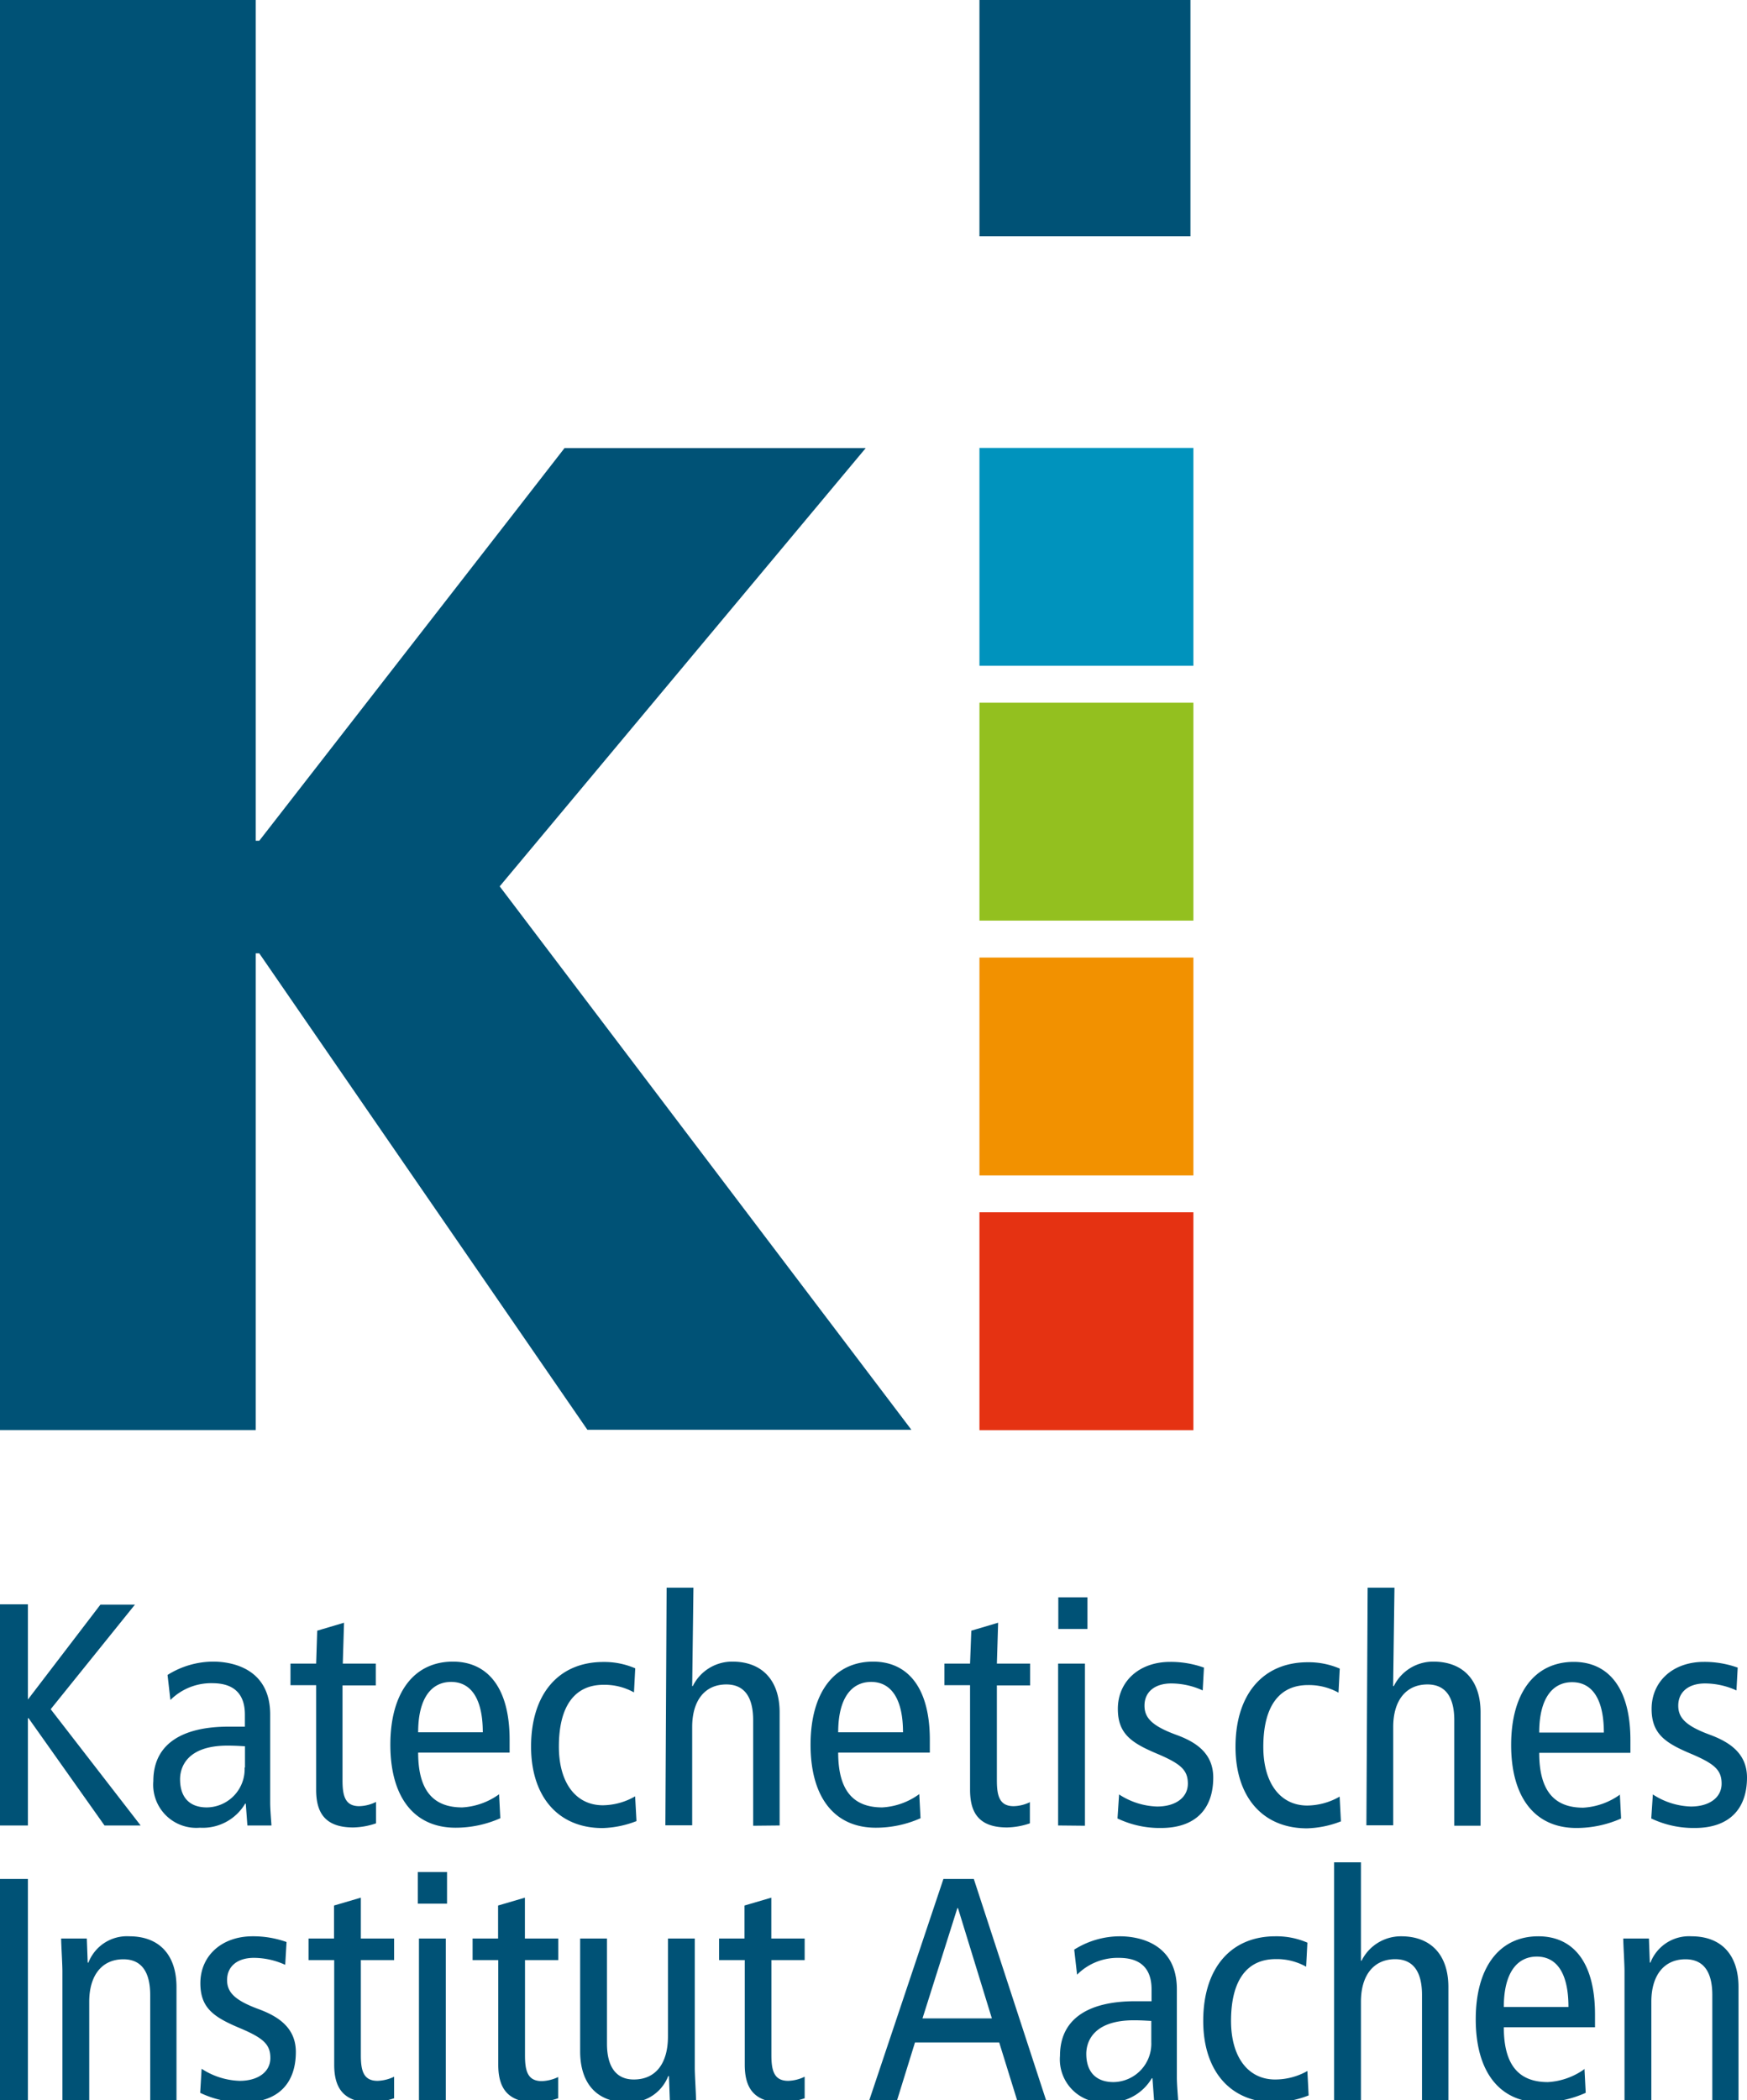
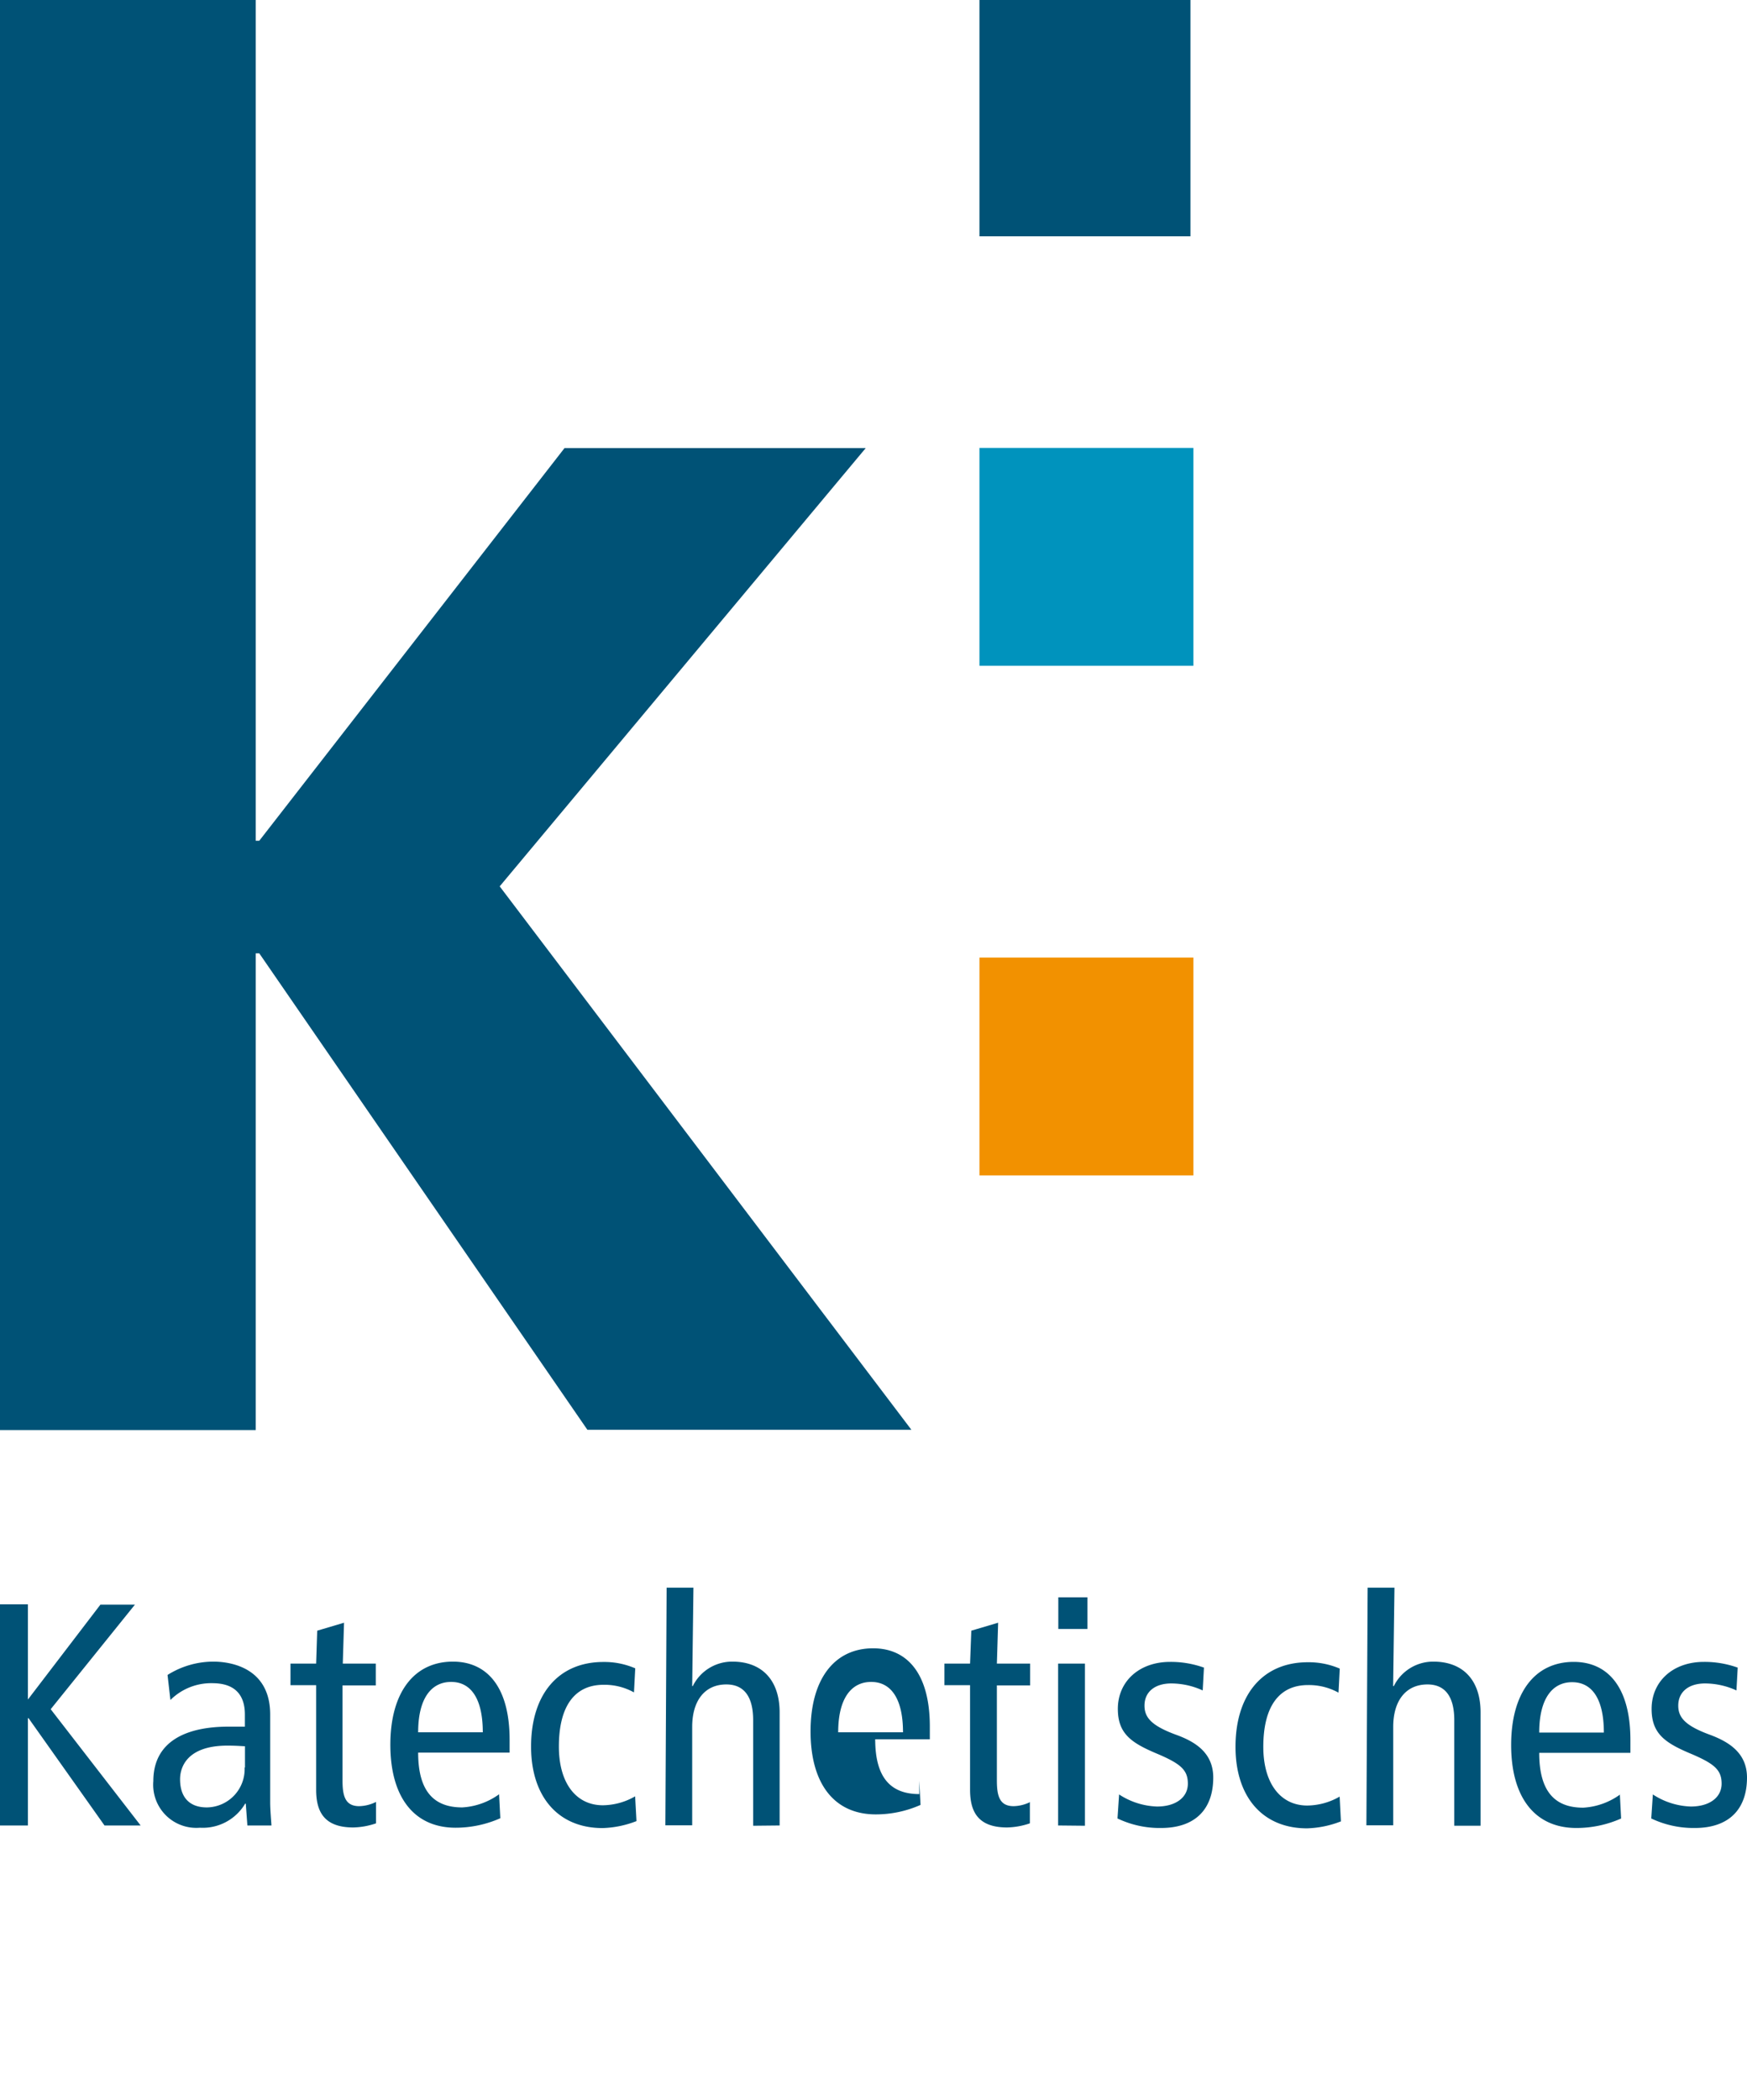
<svg xmlns="http://www.w3.org/2000/svg" id="Ebene_1" data-name="Ebene 1" viewBox="0 0 195.4 234.81">
  <defs>
    <style>.cls-1{fill:#93c01f;}.cls-2{fill:#f29100;}.cls-3{fill:#e53212;}.cls-4{fill:#0093bd;}.cls-5{fill:#005276;}</style>
  </defs>
  <title>Zeichenfläche 1</title>
-   <polygon class="cls-1" points="109.55 78.57 109.55 102.93 133.48 102.93 133.48 78.57 109.55 78.57 109.55 78.57" />
  <polygon class="cls-2" points="109.55 107.06 109.55 131.42 133.48 131.42 133.48 107.06 109.55 107.06 109.55 107.06" />
-   <polygon class="cls-3" points="109.55 135.54 109.55 159.9 133.48 159.9 133.48 135.54 109.55 135.54 109.55 135.54" />
  <polygon class="cls-4" points="109.55 50.08 109.55 74.44 133.48 74.44 133.48 50.08 109.55 50.08 109.55 50.08" />
  <polygon class="cls-5" points="109.55 0 109.55 26.42 133.15 26.42 133.15 0 109.55 0 109.55 0" />
-   <path class="cls-5" d="M15.73,204.1l-10.06-13,9.42-11.69H11.23L3.05,190.11h.07V179.37H0V204.1H3.12v-12h.07l8.5,12Zm14.63,0c0-.21-.14-1.7-.14-2.55V191.7c0-5.14-4.25-5.92-6.37-5.92a9.62,9.62,0,0,0-5.11,1.49l.32,2.8a6.46,6.46,0,0,1,4.5-1.88c1,0,3.83,0,3.83,3.51v1.35H25.55c-4.82,0-8.4,1.7-8.4,6.09a4.82,4.82,0,0,0,5.21,5.21,5.51,5.51,0,0,0,5.06-2.69h.07l.18,2.44Zm-3-6.48a4.28,4.28,0,0,1-4.22,4.46c-2.05,0-3-1.24-3-3.15,0-1.31.74-3.76,5.31-3.76,1,0,1.74.07,1.95.07v2.38Zm14.67,3.86a4.43,4.43,0,0,1-1.85.46c-1.55,0-1.87-1.1-1.87-2.87V188.44h3.72V186H38.34l.14-4.57-3,.89L35.36,186H32.49v2.41h2.87v11.69c0,2.45.89,4.22,4.15,4.22a8.31,8.31,0,0,0,2.55-.46v-2.41Zm13.82-.89a7.79,7.79,0,0,1-4.15,1.49c-3.26,0-4.93-1.91-4.93-6.13H57v-1.42c0-5.95-2.55-8.75-6.34-8.75-4.36,0-7,3.47-7,9.29s2.62,9.28,7.3,9.28a12.37,12.37,0,0,0,5-1.06l-.14-2.7Zm-9.08-6.91c0-3.72,1.42-5.63,3.69-5.63S54,190,54,193.68Zm24.27,7.16a7.34,7.34,0,0,1-3.61,1c-3,0-4.92-2.48-4.92-6.56,0-4.53,1.77-6.91,5-6.91a6.78,6.78,0,0,1,3.4.85l.14-2.69a8.68,8.68,0,0,0-3.57-.71c-5,0-8.08,3.58-8.08,9.46,0,5.56,3,9.11,8,9.11a11.28,11.28,0,0,0,3.79-.78l-.15-2.73ZM87.2,204.1V191.45c0-3.54-1.92-5.67-5.28-5.67a4.9,4.9,0,0,0-4.43,2.73h-.07l.14-11h-3l-.14,26.57h3v-11c0-2.94,1.41-4.75,3.82-4.75,2,0,3,1.39,3,4v11.8Zm15.62-3.51a7.73,7.73,0,0,1-4.14,1.49c-3.26,0-4.93-1.91-4.93-6.13H104v-1.42c0-5.95-2.55-8.75-6.34-8.75-4.36,0-7,3.47-7,9.29s2.62,9.28,7.3,9.28a12.3,12.3,0,0,0,5-1.06l-.14-2.7Zm-9.07-6.91c0-3.72,1.42-5.63,3.69-5.63S101,190,101,193.68Zm21.47,7.8a4.38,4.38,0,0,1-1.84.46c-1.56,0-1.88-1.1-1.88-2.87V188.44h3.72V186H111.5l.14-4.57-3,.89-.14,3.68h-2.87v2.41h2.87v11.69c0,2.45.88,4.22,4.14,4.22a8.31,8.31,0,0,0,2.55-.46v-2.41Zm6.41-19.35v-3.54h-3.26v3.54Zm-.28,22V186h-3V204.1Zm3.65-.81a10.94,10.94,0,0,0,4.85,1.06c3.87,0,5.85-2.13,5.85-5.64,0-2.76-2-4-4.15-4.78-2.72-1-3.54-1.91-3.54-3.26,0-1.52,1.14-2.48,3-2.48a8.5,8.5,0,0,1,3.51.78l.14-2.55a11,11,0,0,0-3.79-.64c-3.47,0-5.84,2.2-5.84,5.25,0,2.76,1.48,3.79,4.35,5,2.7,1.14,3.48,1.84,3.48,3.37s-1.35,2.55-3.44,2.55a8.2,8.2,0,0,1-4.25-1.35l-.18,2.7Zm24.84-2.45a7.38,7.38,0,0,1-3.62,1c-3,0-4.92-2.48-4.92-6.56,0-4.53,1.77-6.91,5-6.91a6.82,6.82,0,0,1,3.41.85l.14-2.69a8.76,8.76,0,0,0-3.58-.71c-5,0-8.08,3.58-8.08,9.46,0,5.56,3,9.11,8,9.11a11.28,11.28,0,0,0,3.79-.78l-.14-2.73Zm15.76,3.26V191.45c0-3.54-1.91-5.67-5.28-5.67a4.9,4.9,0,0,0-4.42,2.73h-.08l.15-11h-3l-.14,26.57h3v-11c0-2.94,1.42-4.75,3.83-4.75,2,0,3,1.39,3,4v11.8Zm15.63-3.51a7.79,7.79,0,0,1-4.15,1.49c-3.26,0-4.92-1.91-4.92-6.13h10.2v-1.42c0-5.95-2.55-8.75-6.34-8.75-4.36,0-7,3.47-7,9.29s2.62,9.28,7.3,9.28a12.33,12.33,0,0,0,5-1.06l-.14-2.7Zm-9.07-6.91c0-3.72,1.42-5.63,3.68-5.63s3.55,1.91,3.55,5.63Zm12.54,9.61a11,11,0,0,0,4.86,1.06c3.86,0,5.84-2.13,5.84-5.64,0-2.76-2.05-4-4.14-4.78-2.73-1-3.55-1.91-3.55-3.26,0-1.52,1.14-2.48,3-2.48a8.5,8.5,0,0,1,3.51.78l.14-2.55a11,11,0,0,0-3.79-.64c-3.47,0-5.84,2.2-5.84,5.25,0,2.76,1.48,3.79,4.35,5,2.7,1.14,3.48,1.84,3.48,3.37s-1.35,2.55-3.44,2.55a8.2,8.2,0,0,1-4.25-1.35l-.18,2.7Z" />
-   <path class="cls-5" d="M3.12,234.81V210.08H0v24.73Zm16.62,0V222.16c0-3.51-1.85-5.67-5.28-5.67a4.62,4.62,0,0,0-4.57,2.94H9.81l-.1-2.69H6.84c0,.64.14,2.83.14,3.65v14.42h3v-11c0-2.94,1.41-4.75,3.82-4.75,2,0,3,1.38,3,4v11.8Zm2.65-.82a10.82,10.82,0,0,0,4.86,1.07c3.86,0,5.84-2.13,5.84-5.64,0-2.76-2.05-4-4.14-4.78-2.73-1-3.55-1.91-3.55-3.26,0-1.52,1.14-2.48,3-2.48a8.49,8.49,0,0,1,3.5.78l.15-2.55a11.06,11.06,0,0,0-3.8-.64c-3.47,0-5.84,2.2-5.84,5.24,0,2.77,1.49,3.79,4.36,5,2.69,1.13,3.47,1.84,3.47,3.37s-1.35,2.55-3.44,2.55a8.2,8.2,0,0,1-4.25-1.35L22.39,234Zm21.69-1.8a4.59,4.59,0,0,1-1.85.46c-1.56,0-1.87-1.1-1.87-2.87V219.15h3.72v-2.41H40.36v-4.57l-3,.88v3.69H34.51v2.41h2.87v11.69c0,2.44.89,4.22,4.15,4.22a8.62,8.62,0,0,0,2.55-.46v-2.41ZM50,212.84V209.3H46.73v3.54Zm-.14,22V216.74h-3v18.07Zm12.58-2.62a4.54,4.54,0,0,1-1.84.46c-1.56,0-1.88-1.1-1.88-2.87V219.15h3.72v-2.41H58.71v-4.57l-3,.88v3.69H52.86v2.41h2.87v11.69c0,2.44.89,4.22,4.15,4.22a8.62,8.62,0,0,0,2.55-.46v-2.41Zm15.41,2.62c0-.75-.14-2.8-.14-3.65V216.74h-3v10.95c0,2.94-1.31,4.81-3.82,4.81-2,0-3-1.45-3-4V216.74h-3v12.61c0,3.58,1.85,5.71,5.28,5.71a4.62,4.62,0,0,0,4.57-2.94h.08l.1,2.69ZM90,232.19a4.5,4.5,0,0,1-1.84.46c-1.56,0-1.88-1.1-1.88-2.87V219.15H90v-2.41H86.27v-4.57l-3,.88v3.69H80.43v2.41H83.3v11.69c0,2.44.88,4.22,4.14,4.22A8.56,8.56,0,0,0,90,234.6v-2.41Zm27,2.62-8.08-24.73h-3.4l-8.29,24.73h3.11l2-6.45h9.42l2,6.45Zm-6.06-9.14h-7.76l3.9-12.33h.07l3.79,12.33Zm20.83,9.14c0-.21-.14-1.7-.14-2.55v-9.85c0-5.14-4.25-5.92-6.38-5.92a9.59,9.59,0,0,0-5.1,1.49l.32,2.8a6.4,6.4,0,0,1,4.5-1.88c1,0,3.83,0,3.83,3.51v1.34h-1.85c-4.82,0-8.39,1.7-8.39,6.1a4.82,4.82,0,0,0,5.2,5.21,5.52,5.52,0,0,0,5.07-2.7h.07l.18,2.45Zm-3-6.49a4.29,4.29,0,0,1-4.22,4.47c-2.06,0-3.05-1.24-3.05-3.16,0-1.31.75-3.75,5.32-3.75,1,0,1.73.07,1.95.07v2.37Zm17.46,3.23a7.33,7.33,0,0,1-3.61.95c-3,0-4.93-2.48-4.93-6.55,0-4.54,1.78-6.91,5-6.91a6.71,6.71,0,0,1,3.4.85l.14-2.69a8.69,8.69,0,0,0-3.58-.71c-5,0-8.07,3.58-8.07,9.46,0,5.56,3,9.11,8,9.11a11.18,11.18,0,0,0,3.79-.78l-.14-2.73ZM162,234.81V222.16c0-3.54-1.91-5.67-5.28-5.67a4.91,4.91,0,0,0-4.43,2.73h-.07v-11h-3v26.58h3v-11c0-2.94,1.42-4.75,3.83-4.75,2,0,3,1.38,3,4v11.8Zm15.27-3.51a7.73,7.73,0,0,1-4.14,1.49c-3.26,0-4.93-1.91-4.93-6.13h10.2v-1.42c0-6-2.55-8.75-6.34-8.75-4.36,0-7,3.47-7,9.28s2.62,9.29,7.3,9.29a12.14,12.14,0,0,0,5-1.07l-.14-2.69Zm-9.07-6.91c0-3.72,1.42-5.63,3.69-5.63s3.54,1.91,3.54,5.63Zm26.25,10.42V222.16c0-3.51-1.84-5.67-5.27-5.67a4.63,4.63,0,0,0-4.58,2.94h-.07l-.1-2.69h-2.87c0,.64.14,2.83.14,3.65v14.42h3v-11c0-2.94,1.41-4.75,3.82-4.75,2,0,3,1.38,3,4v11.8Z" />
+   <path class="cls-5" d="M15.73,204.1l-10.06-13,9.42-11.69H11.23L3.05,190.11h.07V179.37H0V204.1H3.12v-12h.07l8.5,12Zm14.63,0c0-.21-.14-1.7-.14-2.55V191.7c0-5.14-4.25-5.92-6.37-5.92a9.62,9.62,0,0,0-5.11,1.49l.32,2.8a6.46,6.46,0,0,1,4.5-1.88c1,0,3.83,0,3.83,3.51v1.35H25.55c-4.82,0-8.4,1.7-8.4,6.09a4.82,4.82,0,0,0,5.21,5.21,5.51,5.51,0,0,0,5.06-2.69h.07l.18,2.44Zm-3-6.48a4.28,4.28,0,0,1-4.22,4.46c-2.05,0-3-1.24-3-3.15,0-1.31.74-3.76,5.31-3.76,1,0,1.74.07,1.95.07v2.38Zm14.67,3.86a4.43,4.43,0,0,1-1.85.46c-1.55,0-1.87-1.1-1.87-2.87V188.44h3.72V186H38.34l.14-4.57-3,.89L35.36,186H32.49v2.41h2.87v11.69c0,2.45.89,4.22,4.15,4.22a8.31,8.31,0,0,0,2.55-.46v-2.41Zm13.82-.89a7.79,7.79,0,0,1-4.15,1.49c-3.26,0-4.93-1.91-4.93-6.13H57v-1.42c0-5.95-2.55-8.75-6.34-8.75-4.36,0-7,3.47-7,9.29s2.62,9.28,7.3,9.28a12.37,12.37,0,0,0,5-1.06l-.14-2.7Zm-9.08-6.91c0-3.72,1.42-5.63,3.69-5.63S54,190,54,193.68Zm24.27,7.16a7.34,7.34,0,0,1-3.61,1c-3,0-4.92-2.48-4.92-6.56,0-4.53,1.77-6.91,5-6.91a6.78,6.78,0,0,1,3.4.85l.14-2.69a8.68,8.68,0,0,0-3.57-.71c-5,0-8.08,3.58-8.08,9.46,0,5.56,3,9.11,8,9.11a11.28,11.28,0,0,0,3.79-.78l-.15-2.73ZM87.2,204.1V191.45c0-3.54-1.92-5.67-5.28-5.67a4.9,4.9,0,0,0-4.43,2.73h-.07l.14-11h-3l-.14,26.57h3v-11c0-2.94,1.41-4.75,3.82-4.75,2,0,3,1.39,3,4v11.8Zm15.62-3.51c-3.26,0-4.93-1.91-4.93-6.13H104v-1.42c0-5.95-2.55-8.75-6.34-8.75-4.36,0-7,3.47-7,9.29s2.62,9.28,7.3,9.28a12.3,12.3,0,0,0,5-1.06l-.14-2.7Zm-9.07-6.91c0-3.72,1.42-5.63,3.69-5.63S101,190,101,193.68Zm21.47,7.8a4.38,4.38,0,0,1-1.84.46c-1.56,0-1.88-1.1-1.88-2.87V188.44h3.72V186H111.5l.14-4.57-3,.89-.14,3.68h-2.87v2.41h2.87v11.69c0,2.45.88,4.22,4.14,4.22a8.31,8.31,0,0,0,2.55-.46v-2.41Zm6.41-19.35v-3.54h-3.26v3.54Zm-.28,22V186h-3V204.1Zm3.65-.81a10.94,10.94,0,0,0,4.85,1.06c3.87,0,5.85-2.13,5.85-5.64,0-2.76-2-4-4.15-4.78-2.72-1-3.54-1.91-3.54-3.26,0-1.52,1.14-2.48,3-2.48a8.5,8.5,0,0,1,3.51.78l.14-2.55a11,11,0,0,0-3.79-.64c-3.47,0-5.84,2.2-5.84,5.25,0,2.76,1.48,3.79,4.35,5,2.7,1.14,3.48,1.84,3.48,3.37s-1.35,2.55-3.44,2.55a8.2,8.2,0,0,1-4.25-1.35l-.18,2.7Zm24.84-2.45a7.38,7.38,0,0,1-3.62,1c-3,0-4.92-2.48-4.92-6.56,0-4.53,1.77-6.91,5-6.91a6.82,6.82,0,0,1,3.41.85l.14-2.69a8.76,8.76,0,0,0-3.58-.71c-5,0-8.08,3.58-8.08,9.46,0,5.56,3,9.11,8,9.11a11.28,11.28,0,0,0,3.79-.78l-.14-2.73Zm15.76,3.26V191.45c0-3.54-1.91-5.67-5.28-5.67a4.9,4.9,0,0,0-4.42,2.73h-.08l.15-11h-3l-.14,26.57h3v-11c0-2.94,1.42-4.75,3.83-4.75,2,0,3,1.39,3,4v11.8Zm15.63-3.51a7.79,7.79,0,0,1-4.15,1.49c-3.26,0-4.92-1.91-4.92-6.13h10.2v-1.42c0-5.95-2.55-8.75-6.34-8.75-4.36,0-7,3.47-7,9.29s2.62,9.28,7.3,9.28a12.33,12.33,0,0,0,5-1.06l-.14-2.7Zm-9.07-6.91c0-3.72,1.42-5.63,3.68-5.63s3.55,1.91,3.55,5.63Zm12.54,9.61a11,11,0,0,0,4.86,1.06c3.86,0,5.84-2.13,5.84-5.64,0-2.76-2.05-4-4.14-4.78-2.73-1-3.55-1.91-3.55-3.26,0-1.52,1.14-2.48,3-2.48a8.5,8.5,0,0,1,3.51.78l.14-2.55a11,11,0,0,0-3.79-.64c-3.47,0-5.84,2.2-5.84,5.25,0,2.76,1.48,3.79,4.35,5,2.7,1.14,3.48,1.84,3.48,3.37s-1.35,2.55-3.44,2.55a8.2,8.2,0,0,1-4.25-1.35l-.18,2.7Z" />
  <path class="cls-5" d="M0,0H28.6V94H29L63.14,50.1H96.83l-40.94,49,46.05,60.76H65.7L29,106.59H28.6v53.3H0Z" />
</svg>